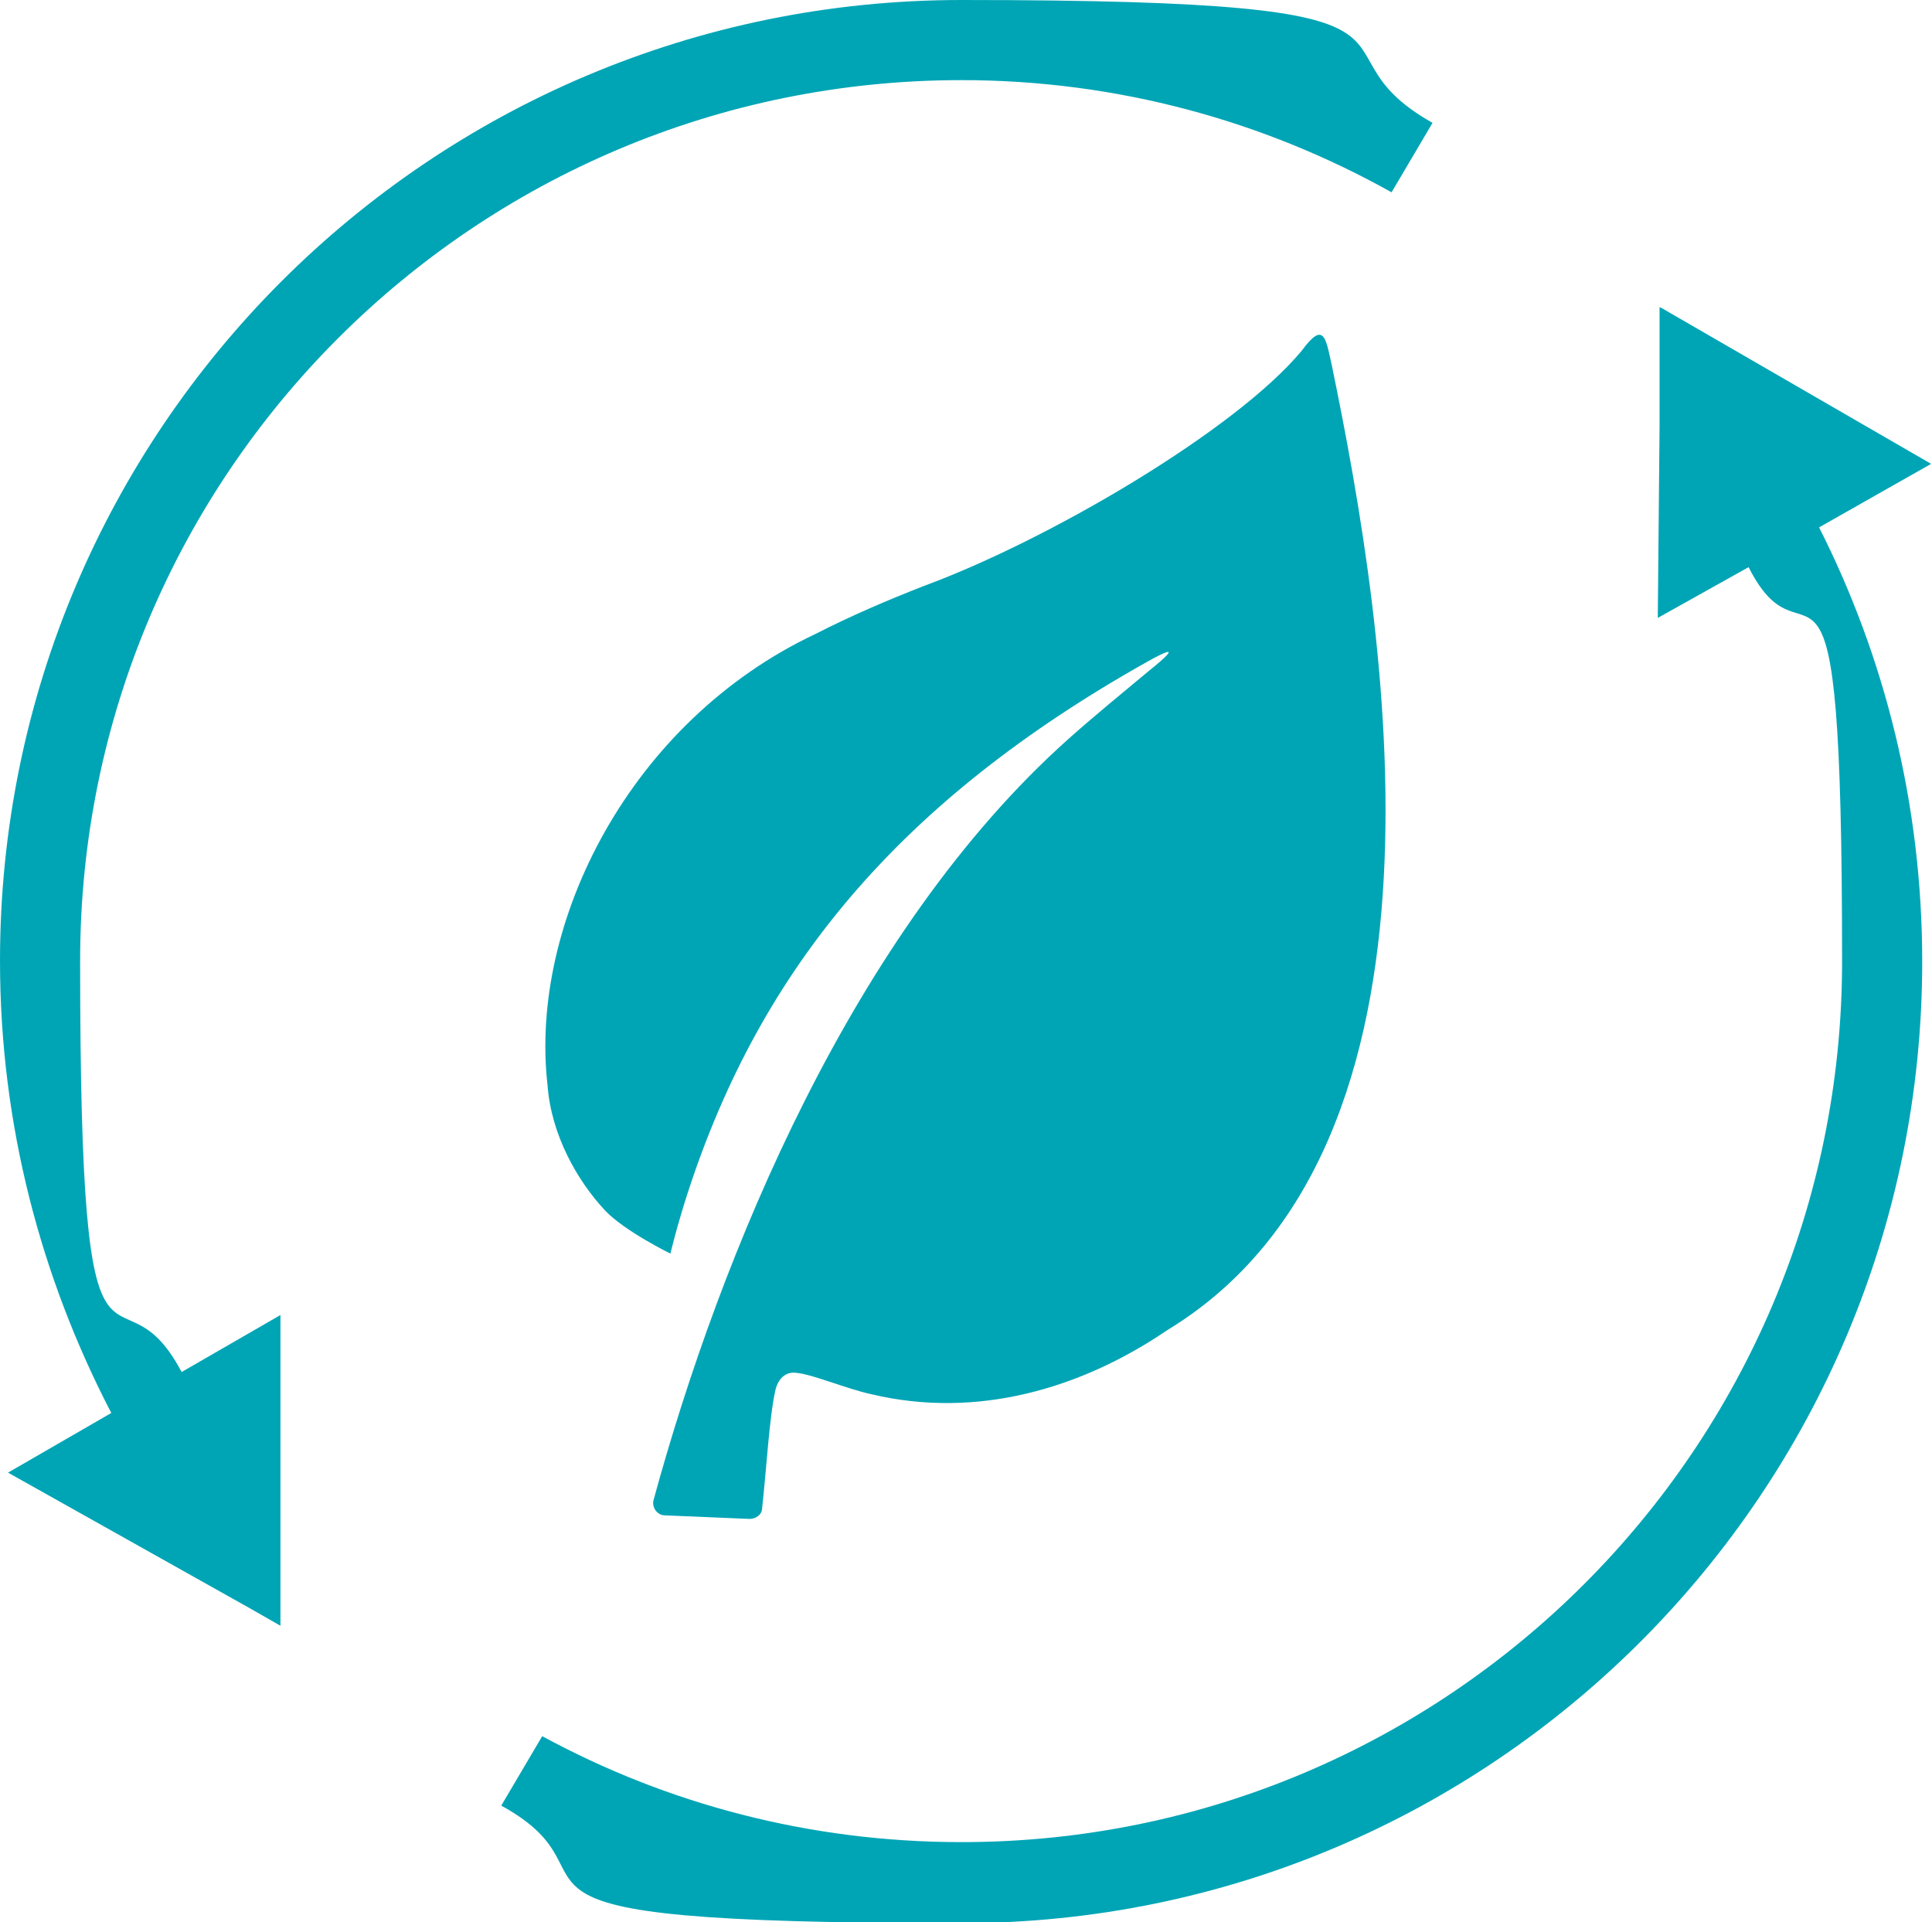
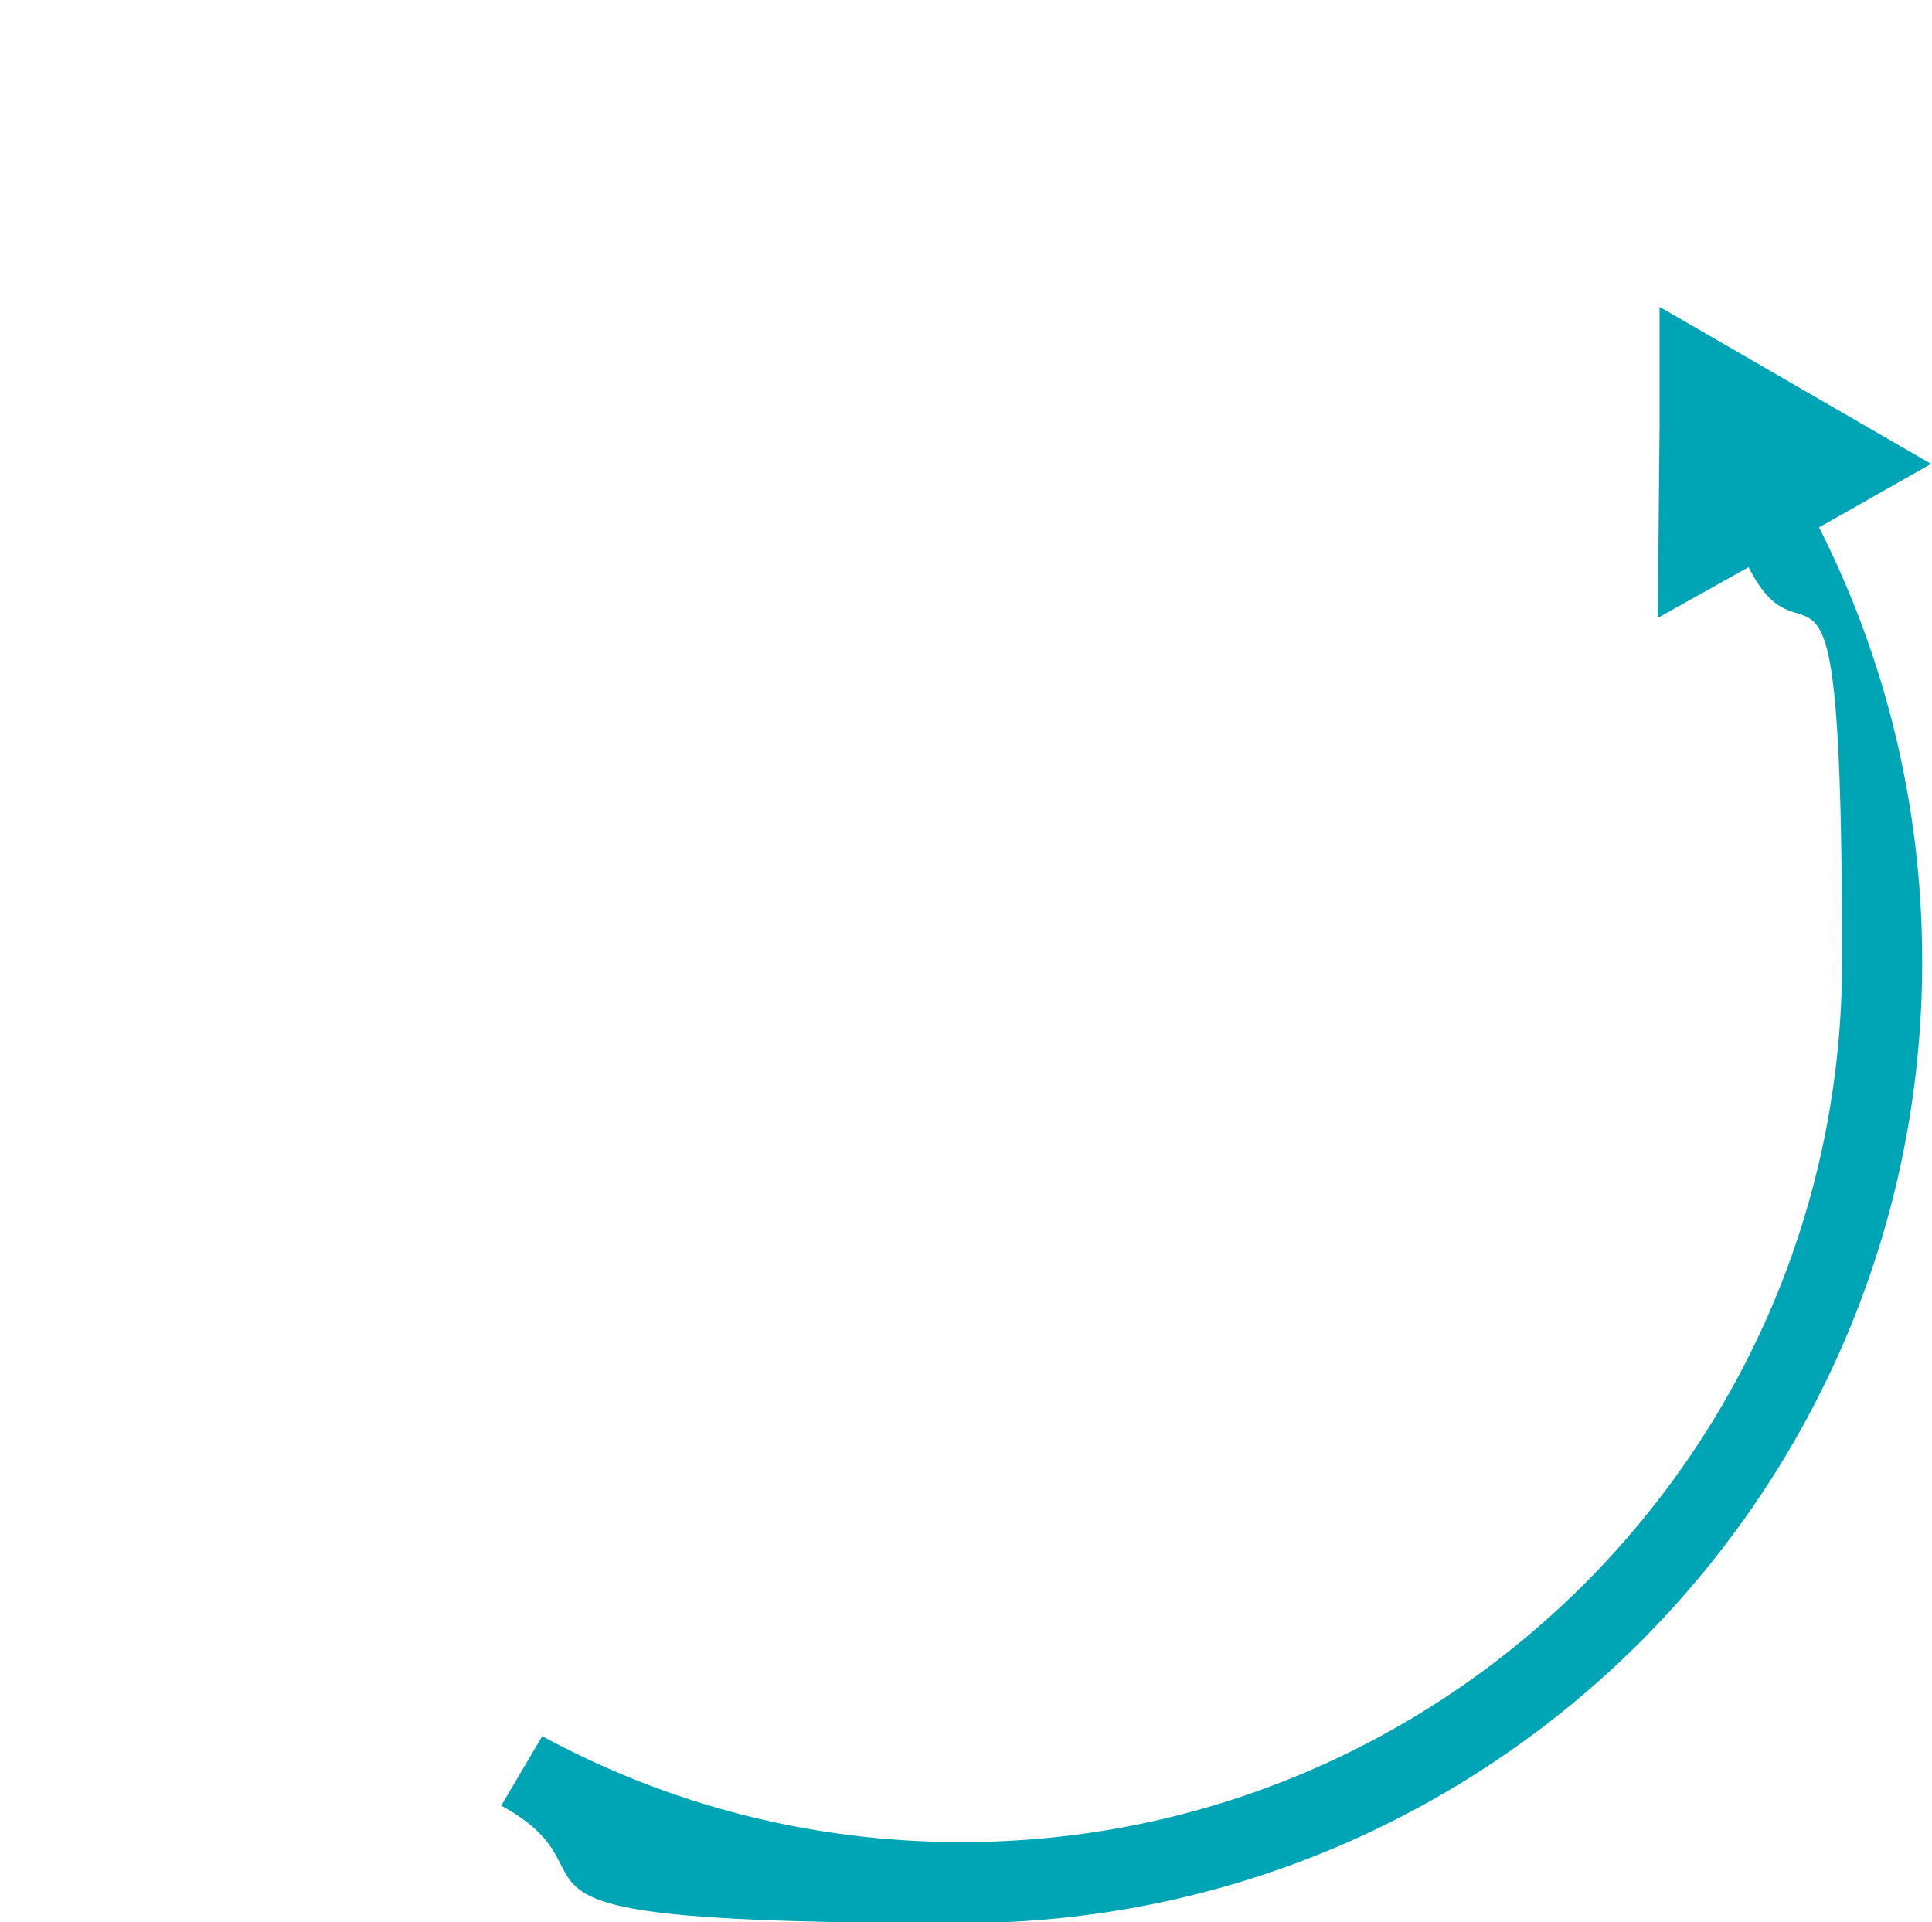
<svg xmlns="http://www.w3.org/2000/svg" id="Layer_1" version="1.1" viewBox="0 0 217 215.9">
  <defs>
    <style>
      .st0 {
        fill: #00a5b5;
      }
    </style>
  </defs>
-   <path class="st0" d="M131.1,149.4c-9.7,6.6-21.4,10-33.2,7.2-2.8-.6-6.5-2.2-8.4-2.4-1.3-.2-2.1.7-2.4,1.9-.7,3.1-1,8.8-1.5,13.3,0,.7-.7,1.2-1.4,1.2l-9.5-.4c-.9,0-1.5-.9-1.3-1.7,7.5-27.5,22.4-63.9,46.6-85.5,2.8-2.5,6.1-5.2,9.1-7.7,1.5-1.2,4.1-3.4-.2-1-27.8,15.6-43.4,34.4-51.6,59.5-1.3,4-2,7-2,7,0,0-5.1-2.5-7.3-4.8-3.2-3.4-6.1-8.6-6.5-14.1-2.1-18.3,9.3-40.9,30.1-50.7,3.9-2,8.1-3.8,12.2-5.4,14.1-5.2,35-17.5,42.4-26.4,2.5-3.4,2.7-1.5,3.4,1.7,6.1,29.5,15.6,87.6-18.5,108.3Z" />
  <g>
-     <path class="st0" d="M160.9,13.8l-4.6,7.8c-14.3-8-30.8-12.6-48.3-12.6C53.3,9,9,53.3,9,107.9s4.1,32.4,11.4,46.2l11.1-6.4v34.9l-3.5-2-27.1-15.2,11.6-6.7C4.6,143.5,0,126.3,0,107.9,0,48.3,48.3,0,108,0s37.3,5,52.9,13.8Z" />
    <path class="st0" d="M204.3,59.2c7.4,14.6,11.6,31.2,11.6,48.8,0,59.6-48.3,108-107.9,108s-36.4-4.8-51.7-13.2l4.6-7.8c14,7.6,30,11.9,47.1,11.9,54.6,0,98.9-44.3,98.9-98.9s-3.8-31-10.5-44.3l-10.2,5.7.2-21.6v-13.3c.1,0,1.1.6,1.1.6l29.4,17-12.7,7.2Z" />
  </g>
</svg>